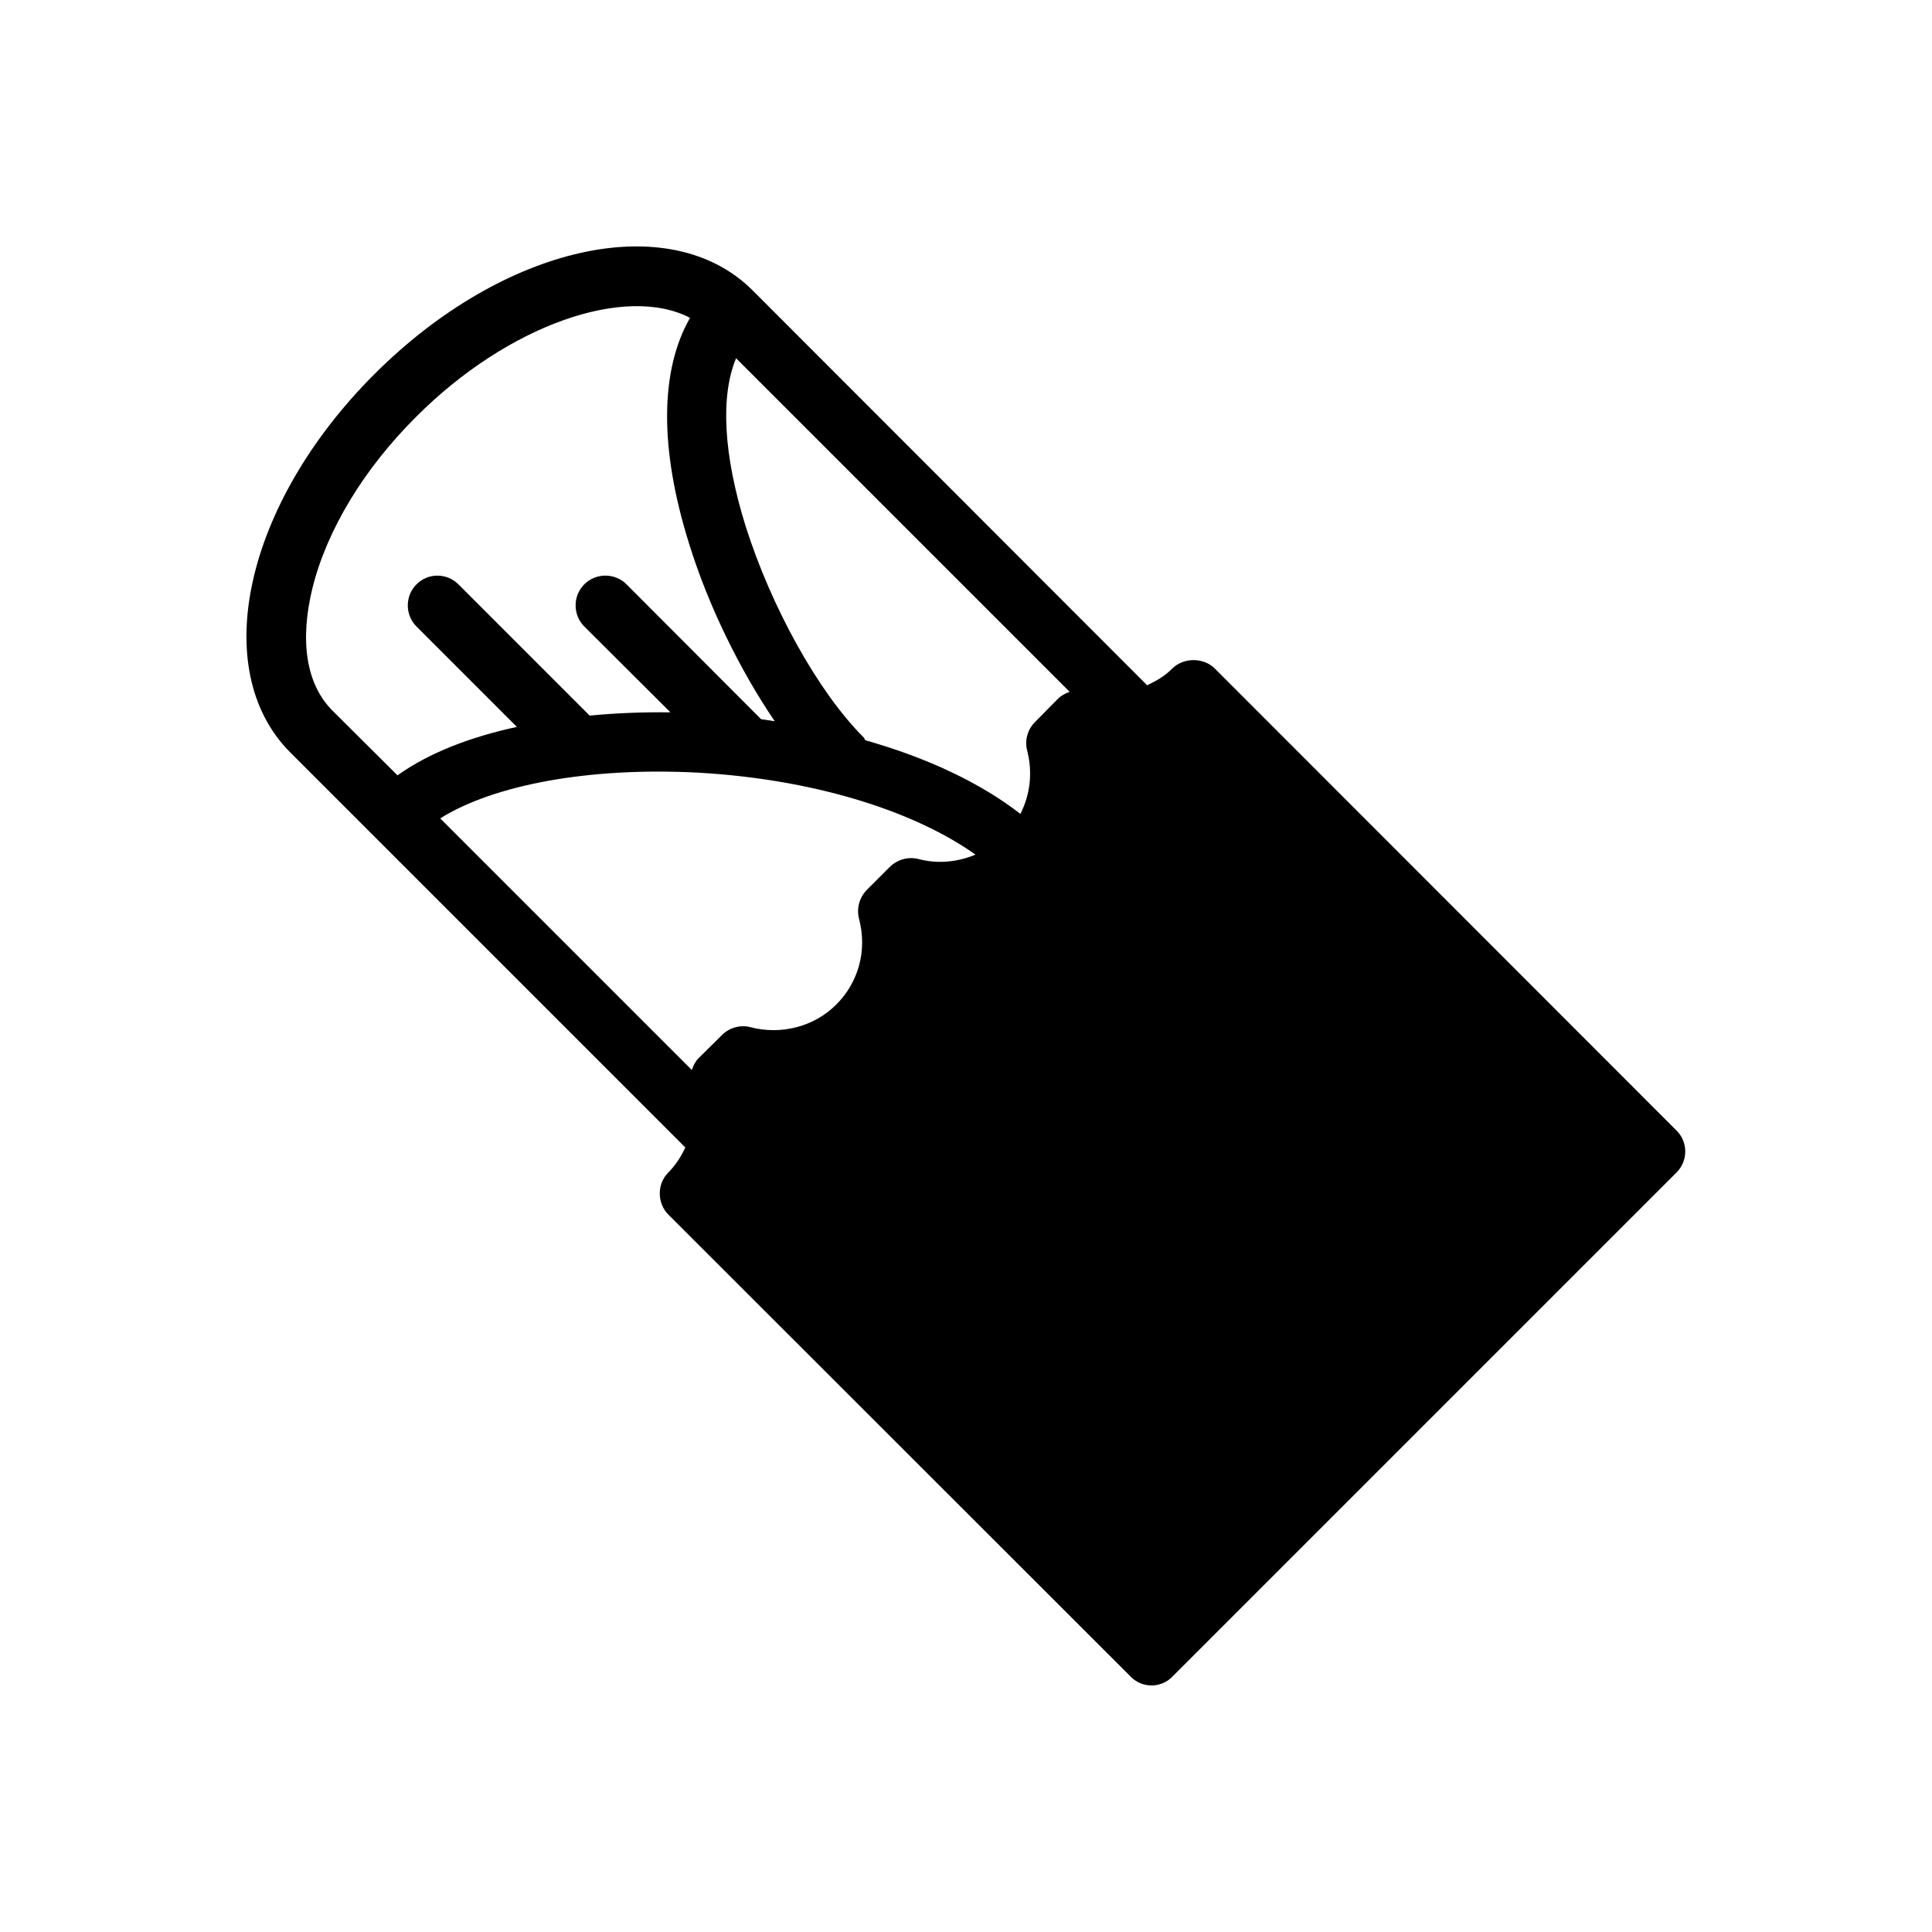
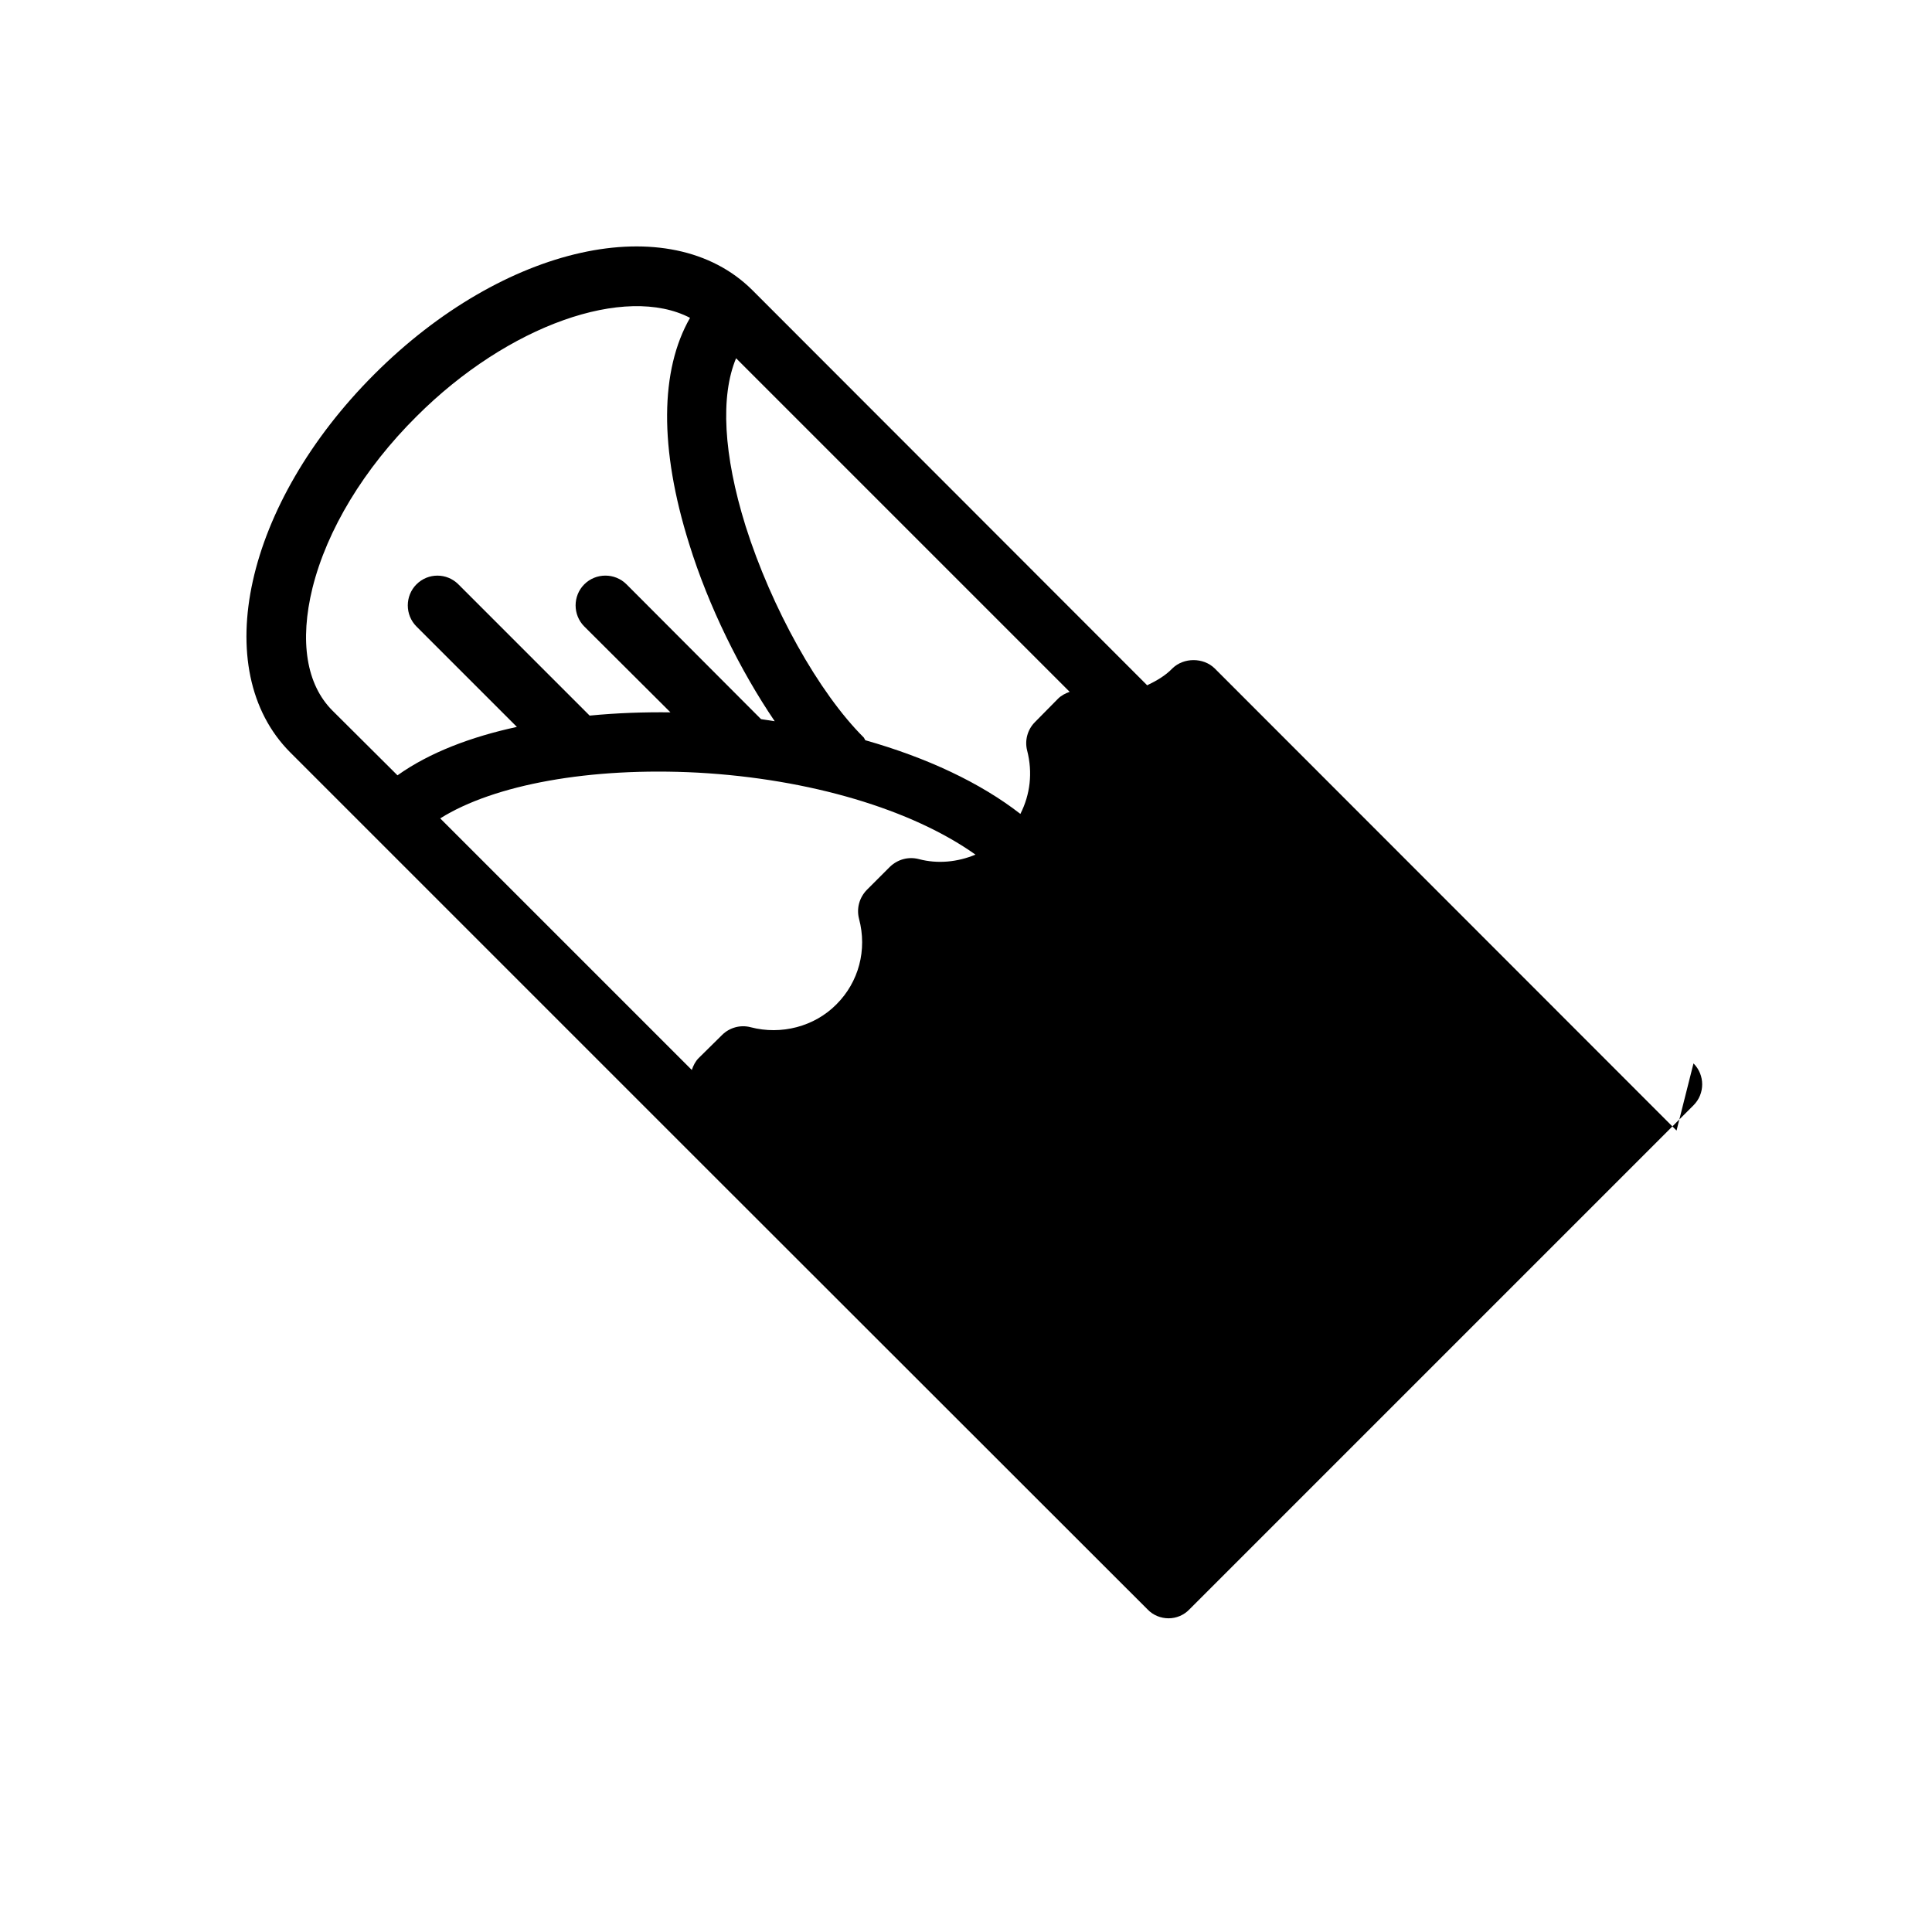
<svg xmlns="http://www.w3.org/2000/svg" fill="#000000" width="800px" height="800px" version="1.1" viewBox="144 144 512 512">
-   <path d="m588.3 443.61-122.41-122.49c-2.992-2.914-8.188-2.914-11.18 0-1.891 1.969-4.25 3.305-6.699 4.488l-104.61-104.7c-21.883-21.805-65.891-12.043-100.21 22.277s-44.082 78.328-22.277 100.21l104.7 104.7c-1.102 2.363-2.519 4.644-4.488 6.613-1.496 1.488-2.281 3.457-2.281 5.59 0 2.047 0.789 4.094 2.281 5.59l122.49 122.41c1.496 1.574 3.543 2.363 5.59 2.363 1.969 0 4.016-0.789 5.512-2.363l133.59-133.59c3.066-3.07 3.066-8.031-0.004-11.102zm-249.23-204.67 88.402 88.402c-1.102 0.395-2.203 0.945-3.07 1.809l-6.133 6.219c-1.969 1.969-2.762 4.879-2.055 7.559 1.496 5.824 0.797 11.652-1.801 16.766-10.629-8.266-24.719-14.879-41.094-19.523-0.156-0.234-0.234-0.473-0.395-0.707-11.965-11.887-24.48-34.402-31.332-56.047-5.91-18.973-6.695-34.48-2.523-44.477zm-106.98 93.363c-6.926-6.926-8.738-18.422-5.273-32.512 3.856-15.43 13.617-31.566 27.551-45.422 24.324-24.324 55.418-35.031 72.5-26.137-7.949 13.855-8.188 34.559-0.234 59.906 5.117 16.531 13.539 33.535 22.672 46.996-1.18-0.156-2.363-0.395-3.621-0.551l-35.66-35.738c-3.07-3.07-8.109-3.07-11.18 0s-3.07 8.109 0 11.18l22.828 22.75c-6.926-0.078-14.168 0.156-21.41 0.867l-34.793-34.793c-3.07-3.07-8.031-3.07-11.098 0-3.07 3.07-3.07 8.109 0 11.18l26.609 26.609c-12.043 2.598-23.145 6.769-31.645 12.832zm97.059 92.102c-0.867 0.867-1.418 1.969-1.812 3.148l-66.676-66.676c14.328-8.973 39.754-13.617 68.25-12.121 29.758 1.652 56.758 9.762 73.602 21.727-4.723 1.969-9.996 2.519-15.035 1.18-2.754-0.707-5.59 0.078-7.637 2.047l-6.141 6.141c-1.969 2.047-2.754 4.879-2.047 7.637 2.203 8.266-0.078 16.766-5.984 22.672-5.824 5.902-14.641 8.188-22.75 6.062-2.676-0.707-5.59 0.086-7.559 2.055z" />
+   <path d="m588.3 443.61-122.41-122.49c-2.992-2.914-8.188-2.914-11.18 0-1.891 1.969-4.25 3.305-6.699 4.488l-104.61-104.7c-21.883-21.805-65.891-12.043-100.21 22.277s-44.082 78.328-22.277 100.21l104.7 104.7l122.49 122.41c1.496 1.574 3.543 2.363 5.59 2.363 1.969 0 4.016-0.789 5.512-2.363l133.59-133.59c3.066-3.07 3.066-8.031-0.004-11.102zm-249.23-204.67 88.402 88.402c-1.102 0.395-2.203 0.945-3.07 1.809l-6.133 6.219c-1.969 1.969-2.762 4.879-2.055 7.559 1.496 5.824 0.797 11.652-1.801 16.766-10.629-8.266-24.719-14.879-41.094-19.523-0.156-0.234-0.234-0.473-0.395-0.707-11.965-11.887-24.48-34.402-31.332-56.047-5.91-18.973-6.695-34.48-2.523-44.477zm-106.98 93.363c-6.926-6.926-8.738-18.422-5.273-32.512 3.856-15.43 13.617-31.566 27.551-45.422 24.324-24.324 55.418-35.031 72.5-26.137-7.949 13.855-8.188 34.559-0.234 59.906 5.117 16.531 13.539 33.535 22.672 46.996-1.18-0.156-2.363-0.395-3.621-0.551l-35.66-35.738c-3.07-3.07-8.109-3.07-11.18 0s-3.07 8.109 0 11.18l22.828 22.75c-6.926-0.078-14.168 0.156-21.41 0.867l-34.793-34.793c-3.07-3.07-8.031-3.07-11.098 0-3.07 3.07-3.07 8.109 0 11.18l26.609 26.609c-12.043 2.598-23.145 6.769-31.645 12.832zm97.059 92.102c-0.867 0.867-1.418 1.969-1.812 3.148l-66.676-66.676c14.328-8.973 39.754-13.617 68.25-12.121 29.758 1.652 56.758 9.762 73.602 21.727-4.723 1.969-9.996 2.519-15.035 1.18-2.754-0.707-5.59 0.078-7.637 2.047l-6.141 6.141c-1.969 2.047-2.754 4.879-2.047 7.637 2.203 8.266-0.078 16.766-5.984 22.672-5.824 5.902-14.641 8.188-22.75 6.062-2.676-0.707-5.59 0.086-7.559 2.055z" />
</svg>